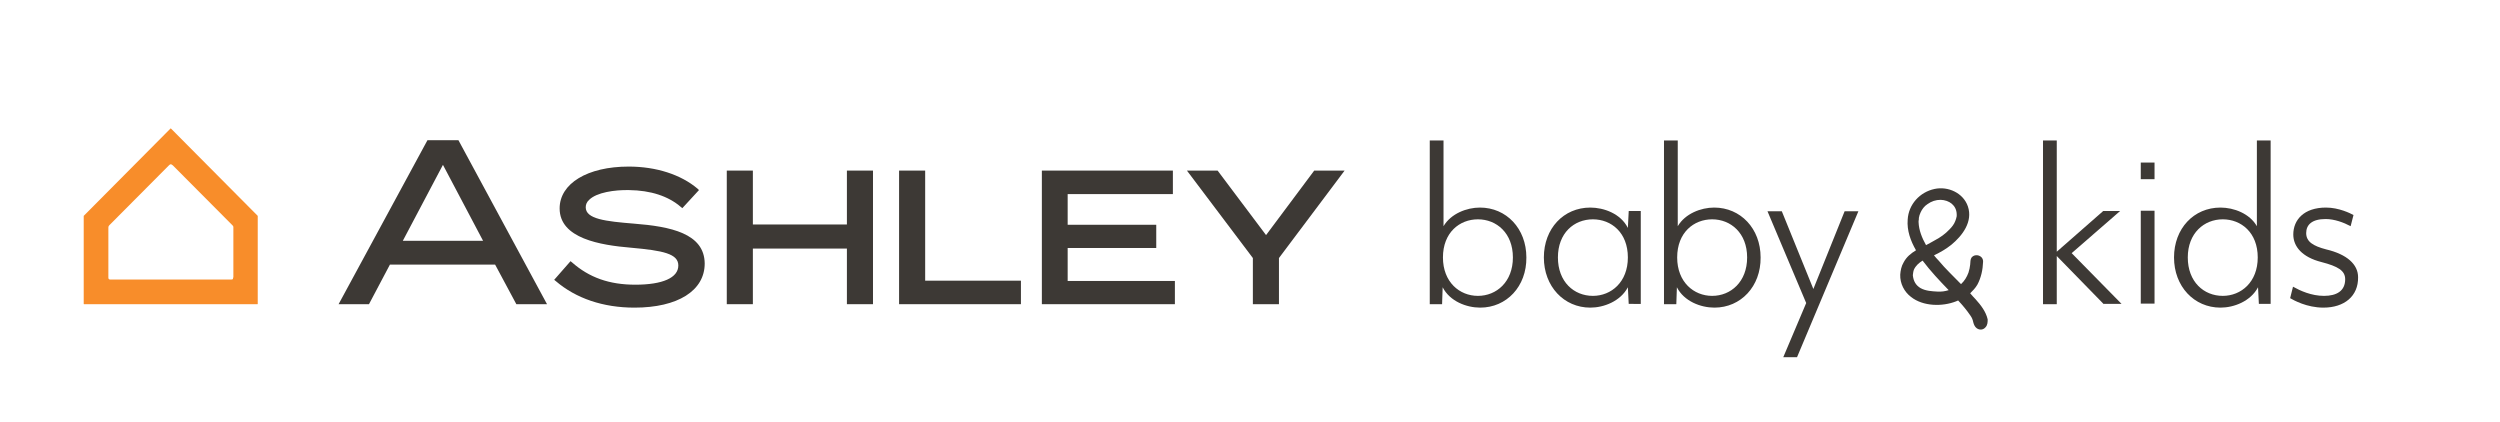
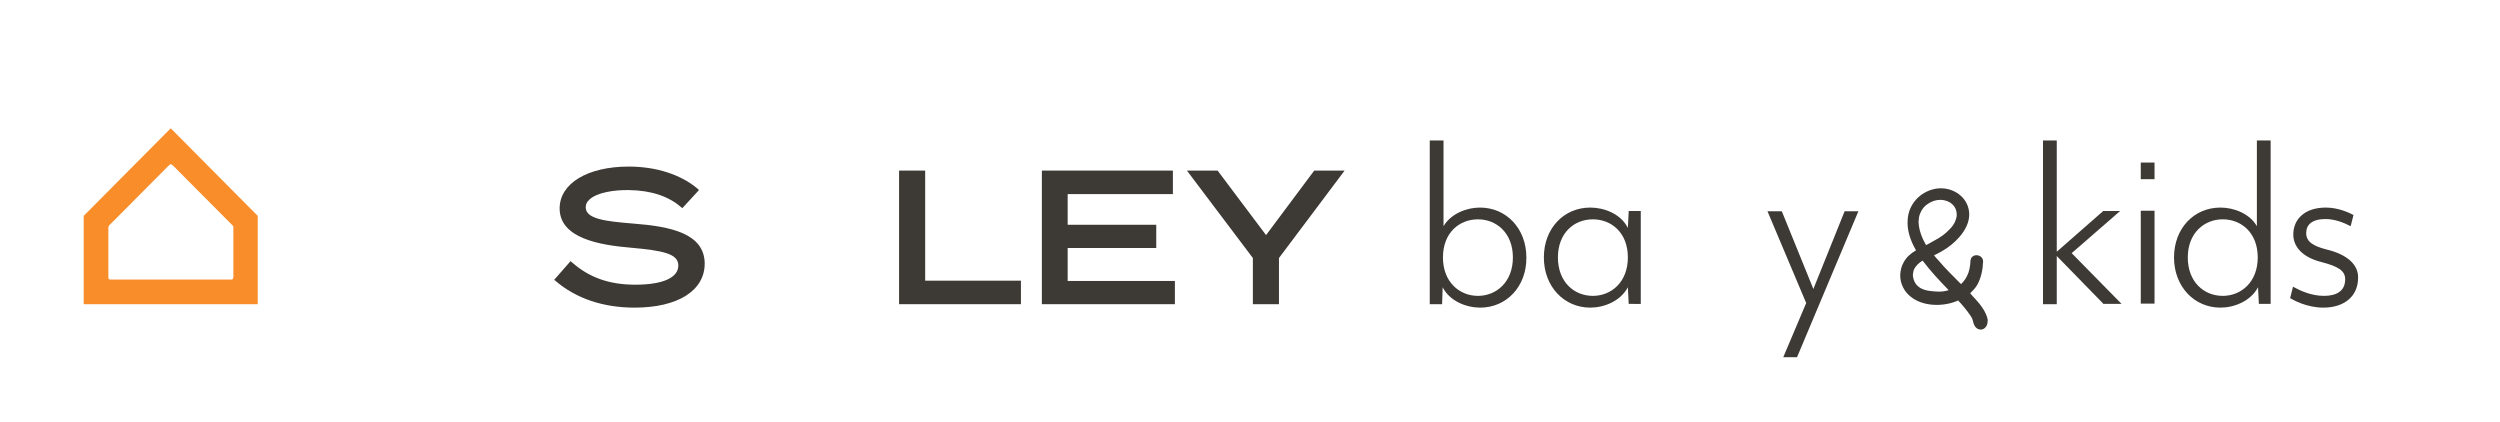
<svg xmlns="http://www.w3.org/2000/svg" version="1.1" id="Layer_1" x="0px" y="0px" viewBox="0 0 872 147.3" style="enable-background:new 0 0 872 147.3;" xml:space="preserve">
  <style type="text/css">
	.st0{fill:#3D3935;}
	.st1{fill:#F88D2A;}
</style>
  <g>
    <path class="st0" d="M221.1,78c-9.9-0.8-16.8-1.6-16.8-5.7c0-1,0.4-1.9,1.2-2.6c2.6-2.6,8.9-3.5,13.9-3.4   c7.6,0.1,13.7,2.1,18.1,5.9l0.5,0.4l5.8-6.3l-0.5-0.5c-5.8-4.9-14.4-7.7-24-7.7c-14.4,0-24.1,5.9-24.1,14.6   c0,10.5,14.2,12.8,24.9,13.7c11.2,1,16.5,2.1,16.5,6.2c0,4.3-5.5,6.7-15,6.7c-9.1,0-16.1-2.5-22.1-7.8l-0.5-0.4l-5.7,6.5l0.5,0.4   c7.1,6.1,16.6,9.3,27.5,9.3c15.1,0,24.5-5.9,24.5-15.4C245.7,81.4,233.9,79,221.1,78z" />
-     <polygon class="st0" points="295.4,78.3 262.6,78.3 262.6,59.5 253.5,59.5 253.5,106.1 262.6,106.1 262.6,86.7 295.4,86.7    295.4,106.1 304.5,106.1 304.5,59.5 295.4,59.5  " />
    <polygon class="st0" points="322.7,59.5 313.6,59.5 313.6,106.1 356.1,106.1 356.1,97.9 322.7,97.9  " />
    <polygon class="st0" points="372.4,86.5 403.3,86.5 403.3,78.4 372.4,78.4 372.4,67.7 409.1,67.7 409.1,59.5 363.4,59.5    363.4,106.1 409.8,106.1 409.8,98 372.4,98  " />
    <polygon class="st0" points="441.6,82 424.7,59.5 414,59.5 437,90 437,106.1 446.1,106.1 446.1,90 469,59.5 458.4,59.5  " />
-     <path class="st0" d="M149.1,48.9l-31,57.2h10.6l7.3-13.8h36.7l7.4,13.8h10.7l-30.9-57.2H149.1z M140.5,84l14-26.5l14,26.5H140.5z" />
    <g>
      <path class="st1" d="M89.9,75.3L59.6,44.8c0,0-0.1,0-0.1,0L29.2,75.3c0,0,0,0,0,0.1V106c0,0,0,0.1,0.1,0.1h60.5c0,0,0.1,0,0.1-0.1    L89.9,75.3C89.9,75.3,89.9,75.3,89.9,75.3z M81.3,96.8c0,0.6-0.1,0.7-0.7,0.7H38.4c-0.6,0-0.6-0.5-0.6-0.7v-17    c0-0.9,0-0.9,0.6-1.5l0,0c0.6-0.6,20.2-20.3,20.4-20.5c0.3-0.3,0.5-0.5,0.8-0.5c0.2,0,0.4,0.2,0.7,0.4    c0.6,0.6,20.5,20.6,20.7,20.8c0.4,0.4,0.4,0.5,0.4,0.9V96.8z" />
    </g>
    <g>
      <path class="st0" d="M516.3,107.3c-4.8,0-10.6-2.2-13.1-7.1l-0.2,5.9h-4.3V49h4.8v29.9c2.6-4.4,8.1-6.5,12.7-6.5    c9.2,0,16.2,7.3,16.2,17.4C532.5,99.9,525.5,107.3,516.3,107.3z M503.3,89.8c0,8.6,5.8,13.4,12.2,13.4c6.5,0,12.2-4.9,12.2-13.4    c0-8.5-5.7-13.3-12.2-13.3C509.1,76.5,503.3,81.1,503.3,89.8z" />
      <path class="st0" d="M568.1,106.1l-0.3-5.9c-2.6,4.9-8.4,7.1-13.1,7.1c-9.2,0-16.2-7.4-16.2-17.5c0-10.1,6.9-17.4,16.2-17.4    c4.7,0,10.6,2.1,13.1,7.1l0.3-5.9h4.2v32.4H568.1z M543.4,89.8c0,8.5,5.6,13.4,12.2,13.4c6.4,0,12.2-4.8,12.2-13.4    c0-8.7-5.8-13.3-12.2-13.3C549,76.5,543.4,81.3,543.4,89.8z" />
-       <path class="st0" d="M598,107.3c-4.8,0-10.6-2.2-13.1-7.1l-0.2,5.9h-4.3V49h4.8v29.9c2.6-4.4,8.1-6.5,12.7-6.5    c9.2,0,16.2,7.3,16.2,17.4C614.2,99.9,607.2,107.3,598,107.3z M585,89.8c0,8.6,5.8,13.4,12.2,13.4c6.5,0,12.2-4.9,12.2-13.4    c0-8.5-5.7-13.3-12.2-13.3C590.8,76.5,585,81.1,585,89.8z" />
      <path class="st0" d="M626.8,124.6H622l8-18.9l-13.5-32h5l11,27.1l10.9-27.1h4.8L626.8,124.6z" />
      <path class="st0" d="M692.5,114.2c-0.8,0.9-2,1-3,0.3c-0.7-0.5-1-1.3-1.2-2c-0.2-1-0.5-1.7-1-2.4c-1.3-1.9-2.7-3.6-4.3-5.3    c-0.2,0.1-0.4,0.2-0.7,0.3c-4.8,1.9-11.5,1.8-15.7-1.5c-2.4-1.8-3.9-4.7-3.8-7.8c0.1-1.4,0.4-3,1.2-4.3c1-1.9,2.5-3.1,4.3-4.2    c-1.9-3.3-3.2-6.9-2.9-10.7c0.3-5.3,4.2-9.6,9.4-10.7c4.7-1,10,1.4,11.6,6.1c1.8,5.3-1.9,10.2-5.8,13.4c-1.9,1.5-3.8,2.6-5.9,3.6    c0,0-0.1,0-0.1,0.1c0.5,0.6,1,1.2,1.6,1.8c2.4,2.9,5.2,5.5,7.8,8.2c1.2-1.1,2-2.4,2.6-4c0.3-0.9,0.5-1.9,0.6-2.8    c0.1-0.9,0-1.8,0.5-2.5c1.4-1.6,4.1-0.6,4,1.5c-0.1,2.8-0.7,5.6-2,8c-0.7,1.2-1.6,2.1-2.5,3c0.7,0.8,1.3,1.5,1.9,2.1    c1.8,2,3.6,4.3,4.2,7C693.3,112.3,693.3,113.4,692.5,114.2z M679.7,101.2c-3.2-3.3-6.3-6.6-9.1-10.3c-1.3,0.8-2.4,1.8-3,3.1    c-0.3,0.7-0.3,1.4-0.4,2c0.2,2,1,3.5,2.7,4.5c1.8,1,4,1.1,5.8,1.2C677.1,101.8,678.5,101.6,679.7,101.2z M669.2,77.1    c0-0.1,0,0.4,0,0.4c0.1,2.8,1.2,5.5,2.6,8c1.1-0.6,2.1-1.1,3.1-1.7c1.9-1,3.6-2.2,5.1-3.8c0.8-0.8,1.6-1.8,2-2.9    c0.2-0.5,0.4-1.1,0.5-1.7c0-0.2,0-0.4,0-0.6v-0.1c-0.1-3.1-2.6-4.9-5.6-5c-1.7,0-3.2,0.5-4.6,1.5c-1.1,0.7-1.9,1.8-2.4,2.9    c-0.3,0.6-0.5,1.3-0.6,1.9C669.3,76.4,669.3,76.7,669.2,77.1z" />
      <path class="st0" d="M733.8,106.1l-16.4-16.8v16.8h-4.8V49h4.8v38.8l16.2-14.2h5.9l-16.9,14.7l17.4,17.7H733.8z" />
      <path class="st0" d="M746.7,62.5v-5.8h4.8v5.8H746.7z M746.7,105.9V73.5h4.8v32.4H746.7z" />
      <path class="st0" d="M787.9,106.1l-0.3-5.9c-2.6,4.9-8.4,7.1-13.1,7.1c-9.2,0-16.2-7.4-16.2-17.5c0-10.1,6.9-17.4,16.2-17.4    c4.7,0,10.2,2.1,12.7,6.5V49h4.8v57H787.9z M763.1,89.8c0,8.5,5.6,13.4,12.2,13.4c6.4,0,12.2-4.8,12.2-13.4    c0-8.7-5.8-13.3-12.2-13.3C768.8,76.5,763.1,81.3,763.1,89.8z" />
      <path class="st0" d="M810.4,107.3c-5.8,0-10.4-2.6-11.6-3.3l1-4c2.5,1.4,6.4,3.2,10.8,3.2c4.4,0,7.4-1.7,7.4-5.8    c0-3-2.5-4.5-8.3-6c-6.7-1.7-9.8-5.4-9.8-9.6c0-5.1,3.7-9.4,11.4-9.4c4.5,0,8.5,2,9.6,2.6l-1,3.9c-2.4-1.3-5.7-2.5-8.7-2.5    c-4.8,0-6.8,2-6.8,4.9c0,3,2.4,4.5,7,5.7c7.2,1.7,11.1,5.2,11.1,9.7C822.6,103.3,817.7,107.3,810.4,107.3z" />
    </g>
  </g>
</svg>